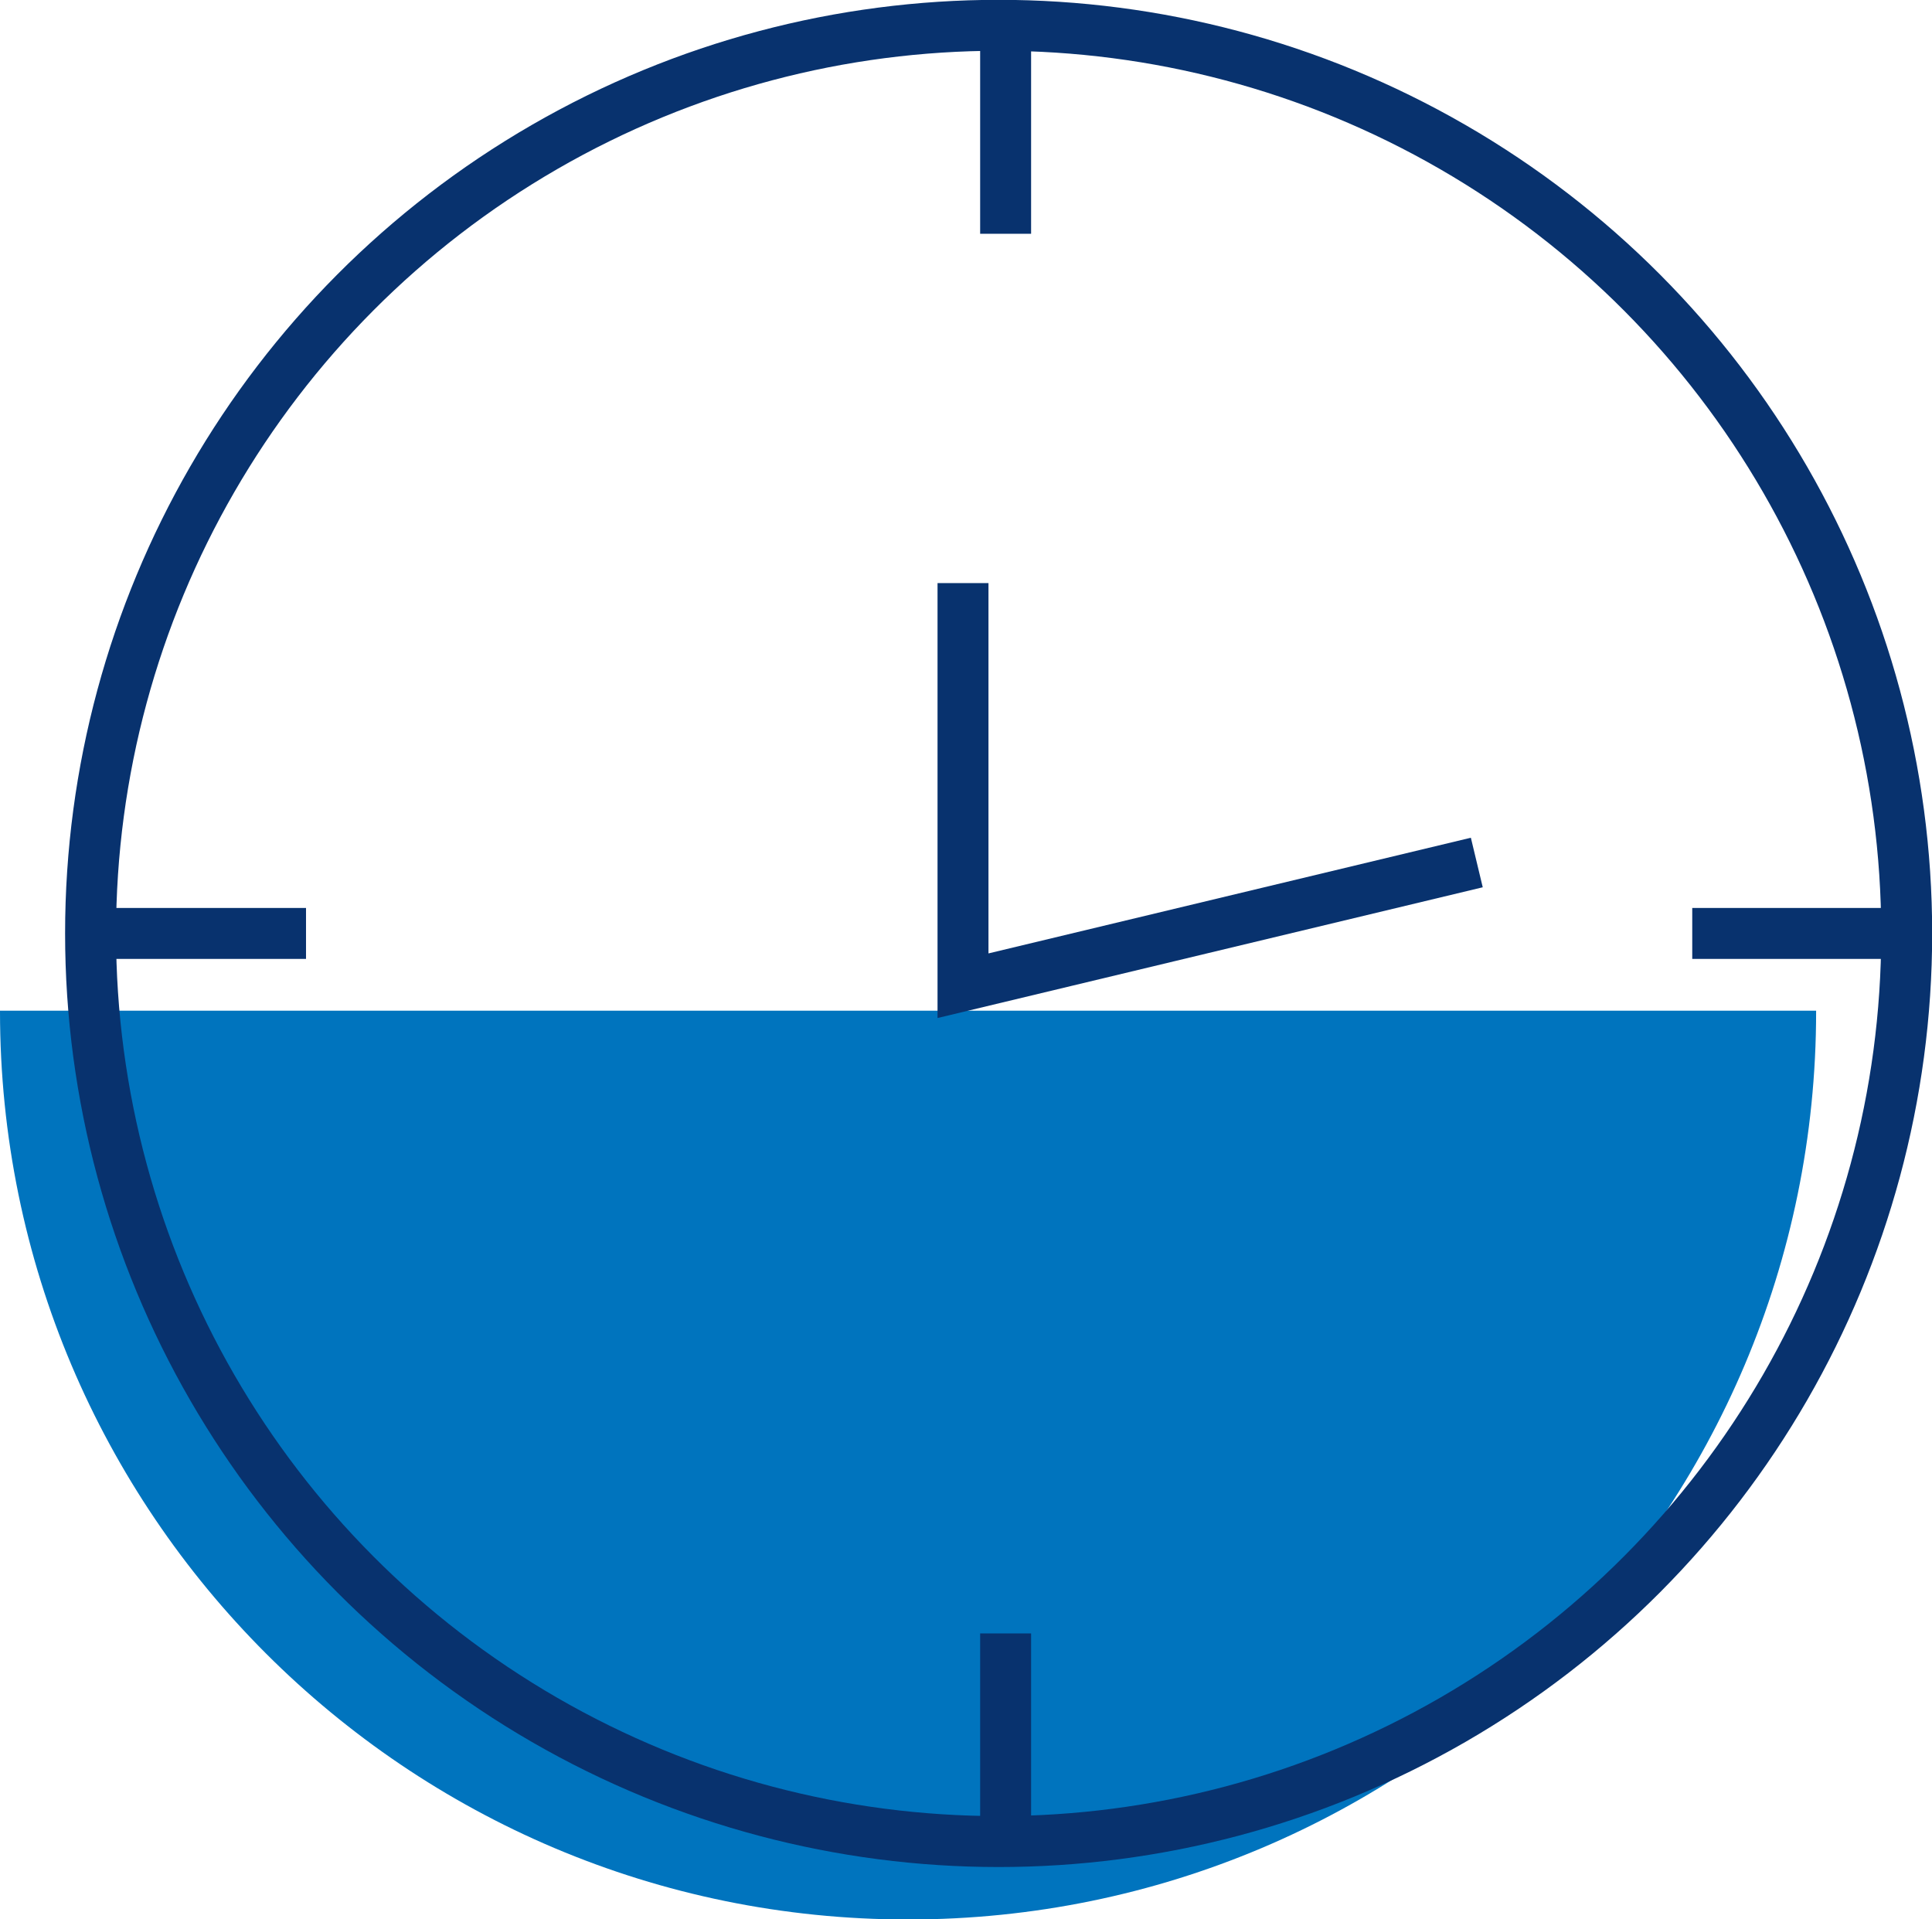
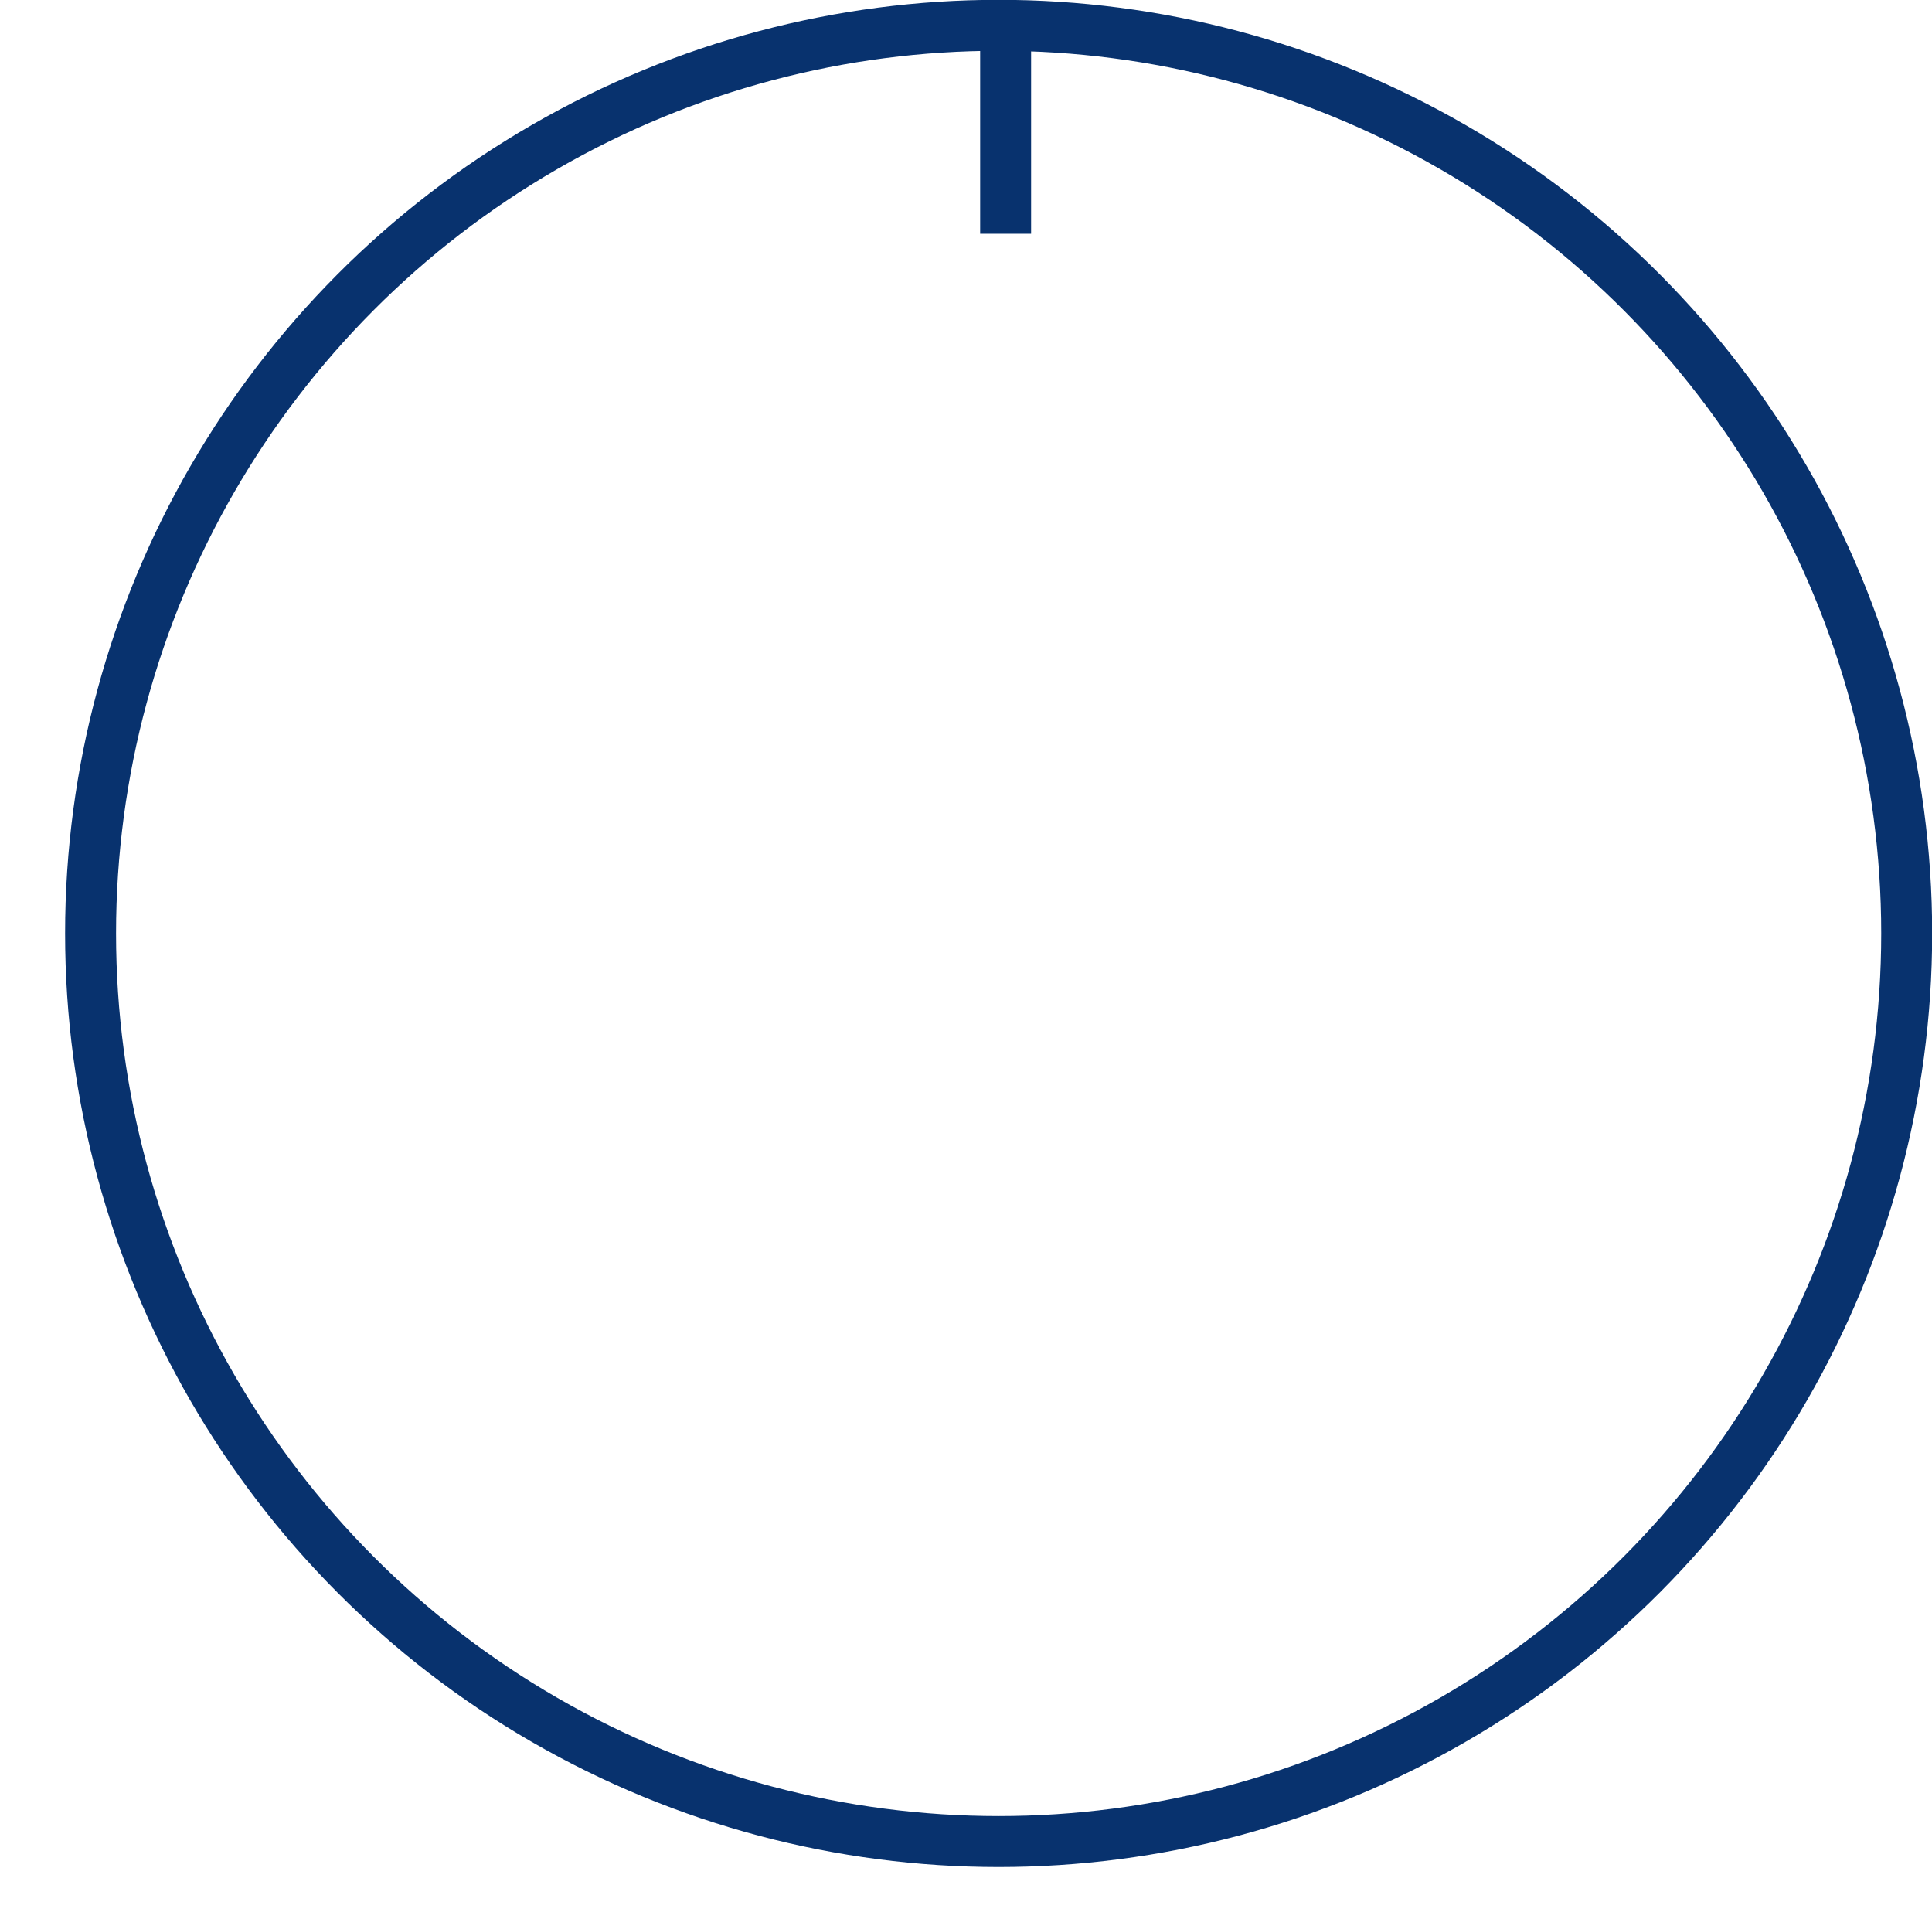
<svg xmlns="http://www.w3.org/2000/svg" id="Livello_2" viewBox="0 0 58.02 57.63">
  <defs>
    <style>.cls-1{fill:none;stroke:#08326e;stroke-miterlimit:10;stroke-width:1.53px;}.cls-2{fill:#0074be;stroke-width:0px;}</style>
  </defs>
  <g id="Layer_1">
-     <path class="cls-2" d="M0,30.37c0,15.06,12.21,27.27,27.27,27.27s27.27-12.21,27.27-27.27c0,0,0,0,0-.02H0s0,0,0,.02Z" />
    <circle class="cls-1" cx="29.99" cy="28.03" r="27.27" />
-     <polyline class="cls-1" points="28.92 17.51 28.92 29.6 44.35 25.9" />
-     <line class="cls-1" x1="2.73" y1="28.03" x2="9.19" y2="28.03" />
-     <line class="cls-1" x1="50.82" y1="28.03" x2="57.29" y2="28.03" />
-     <line class="cls-1" x1="30.2" y1="55.52" x2="30.2" y2="49.05" />
    <line class="cls-1" x1="30.2" y1="7.02" x2="30.2" y2=".56" />
  </g>
</svg>